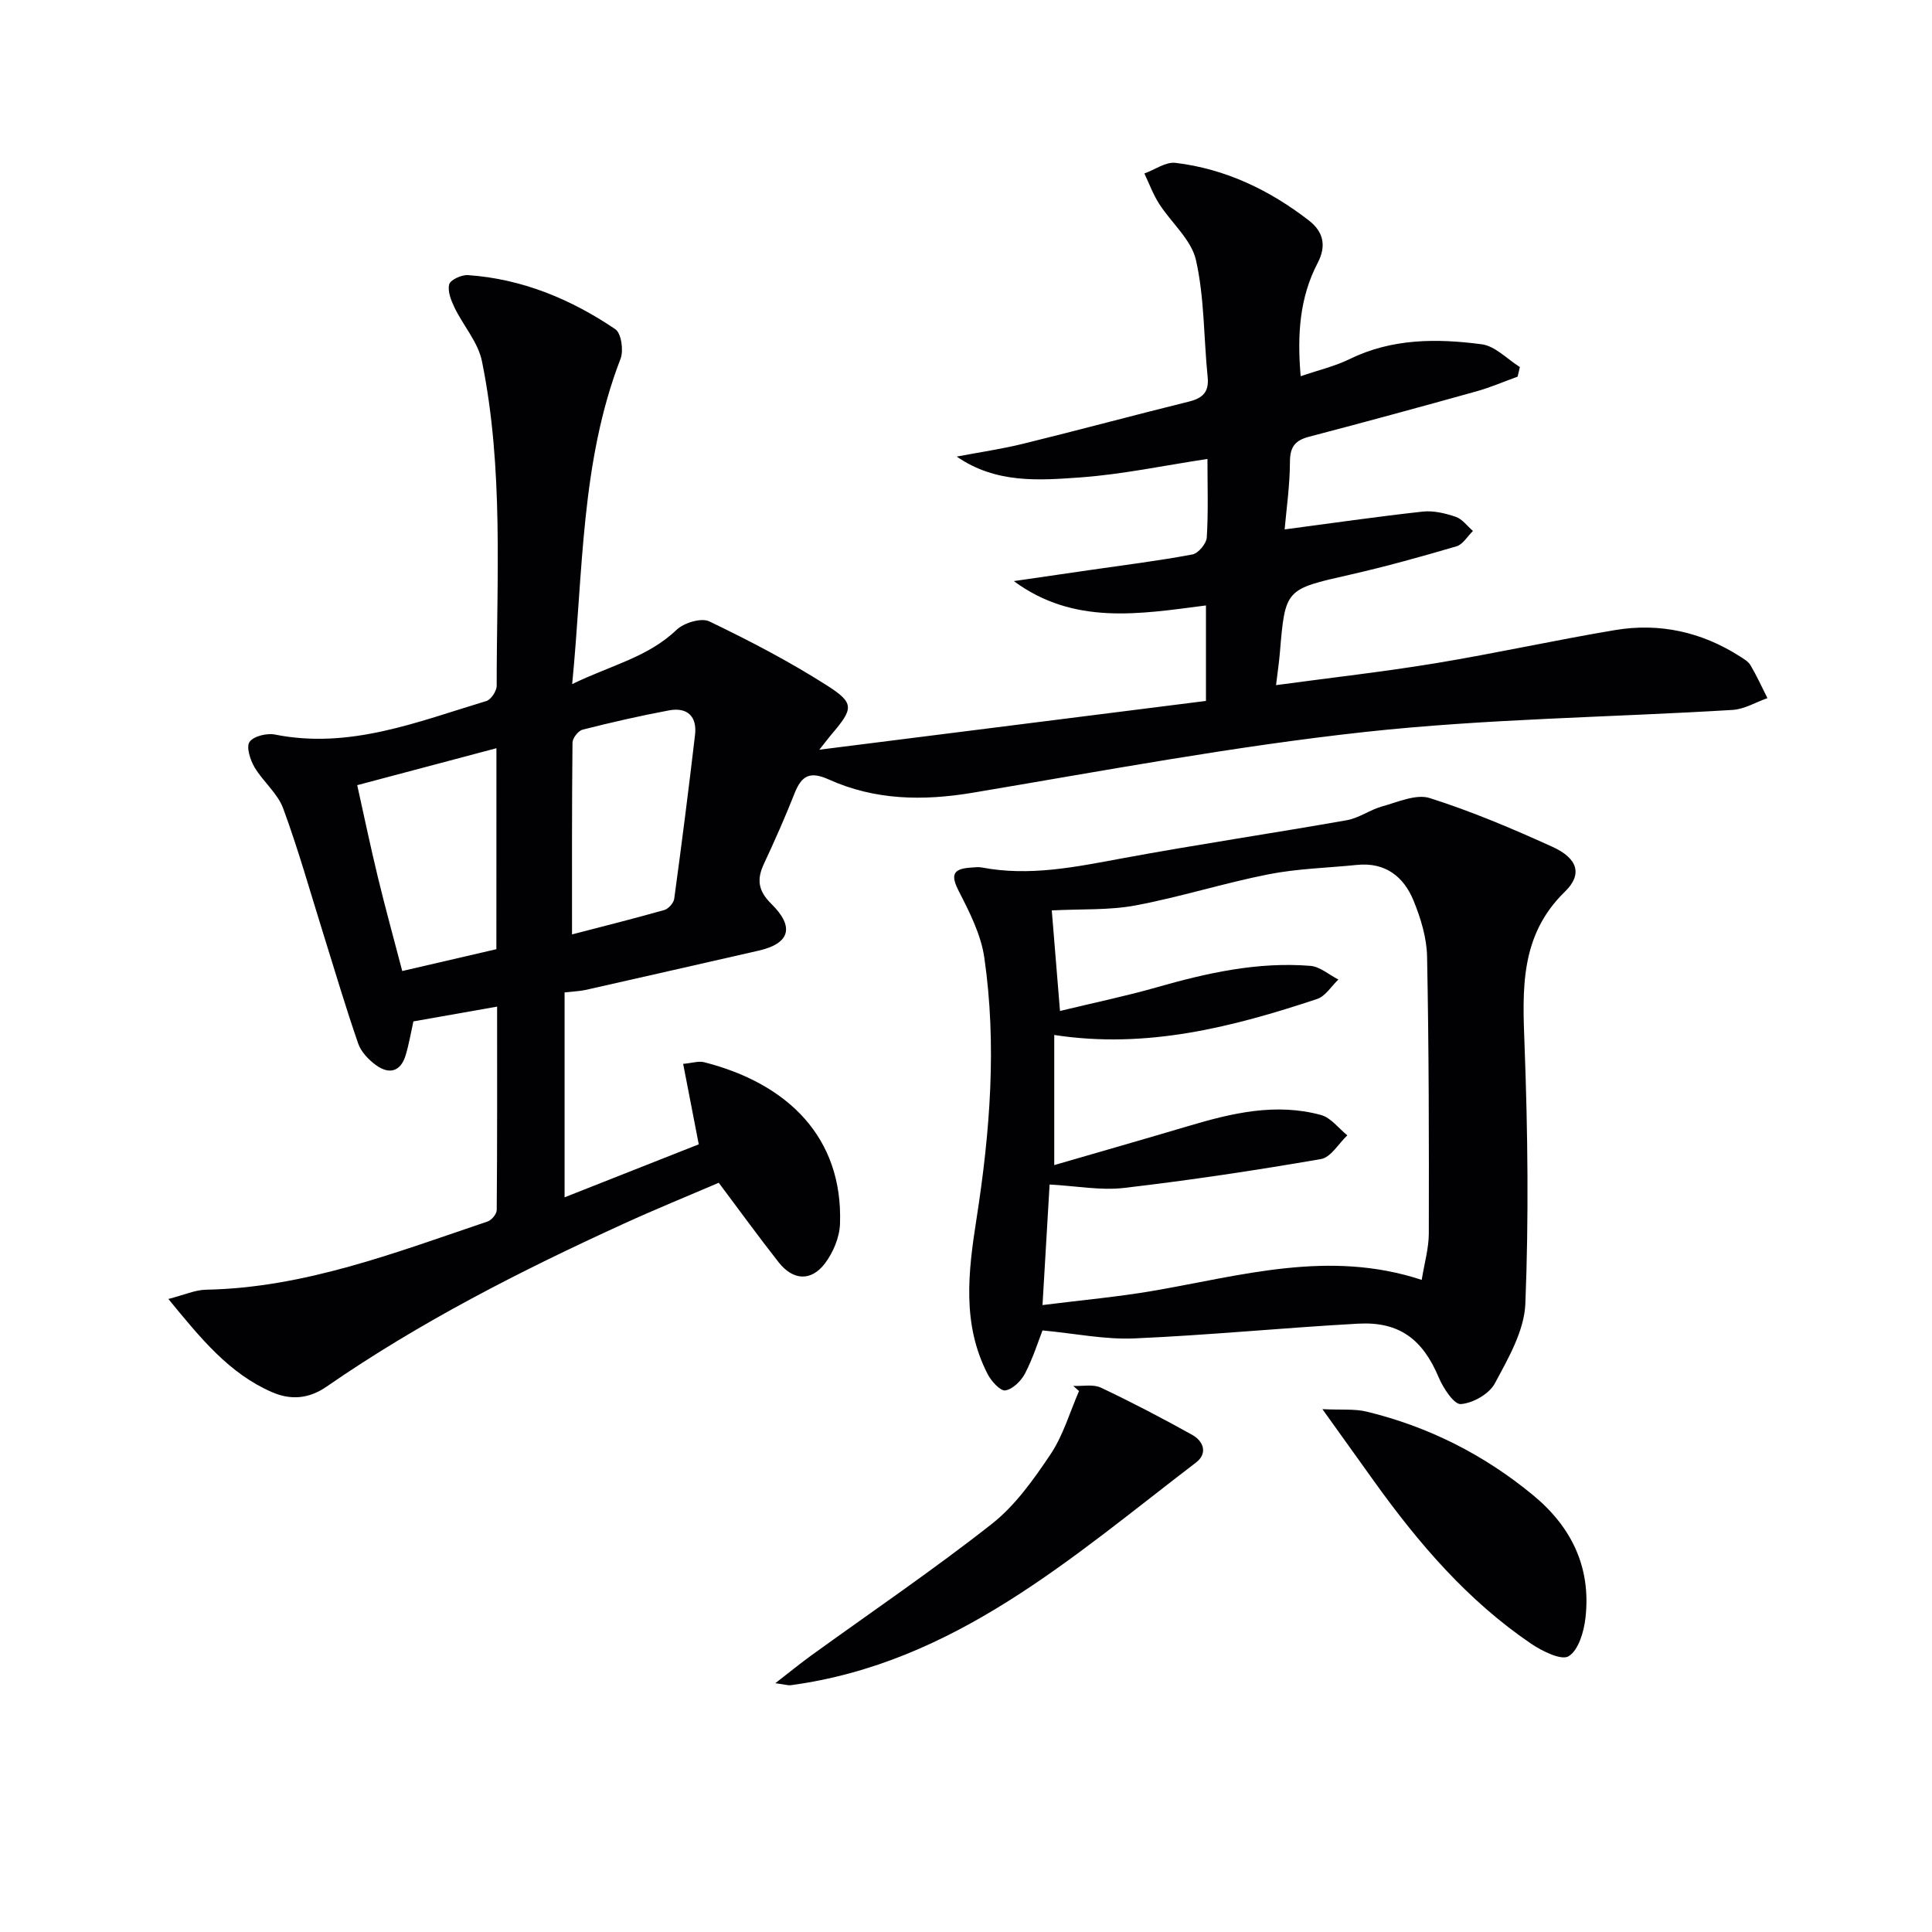
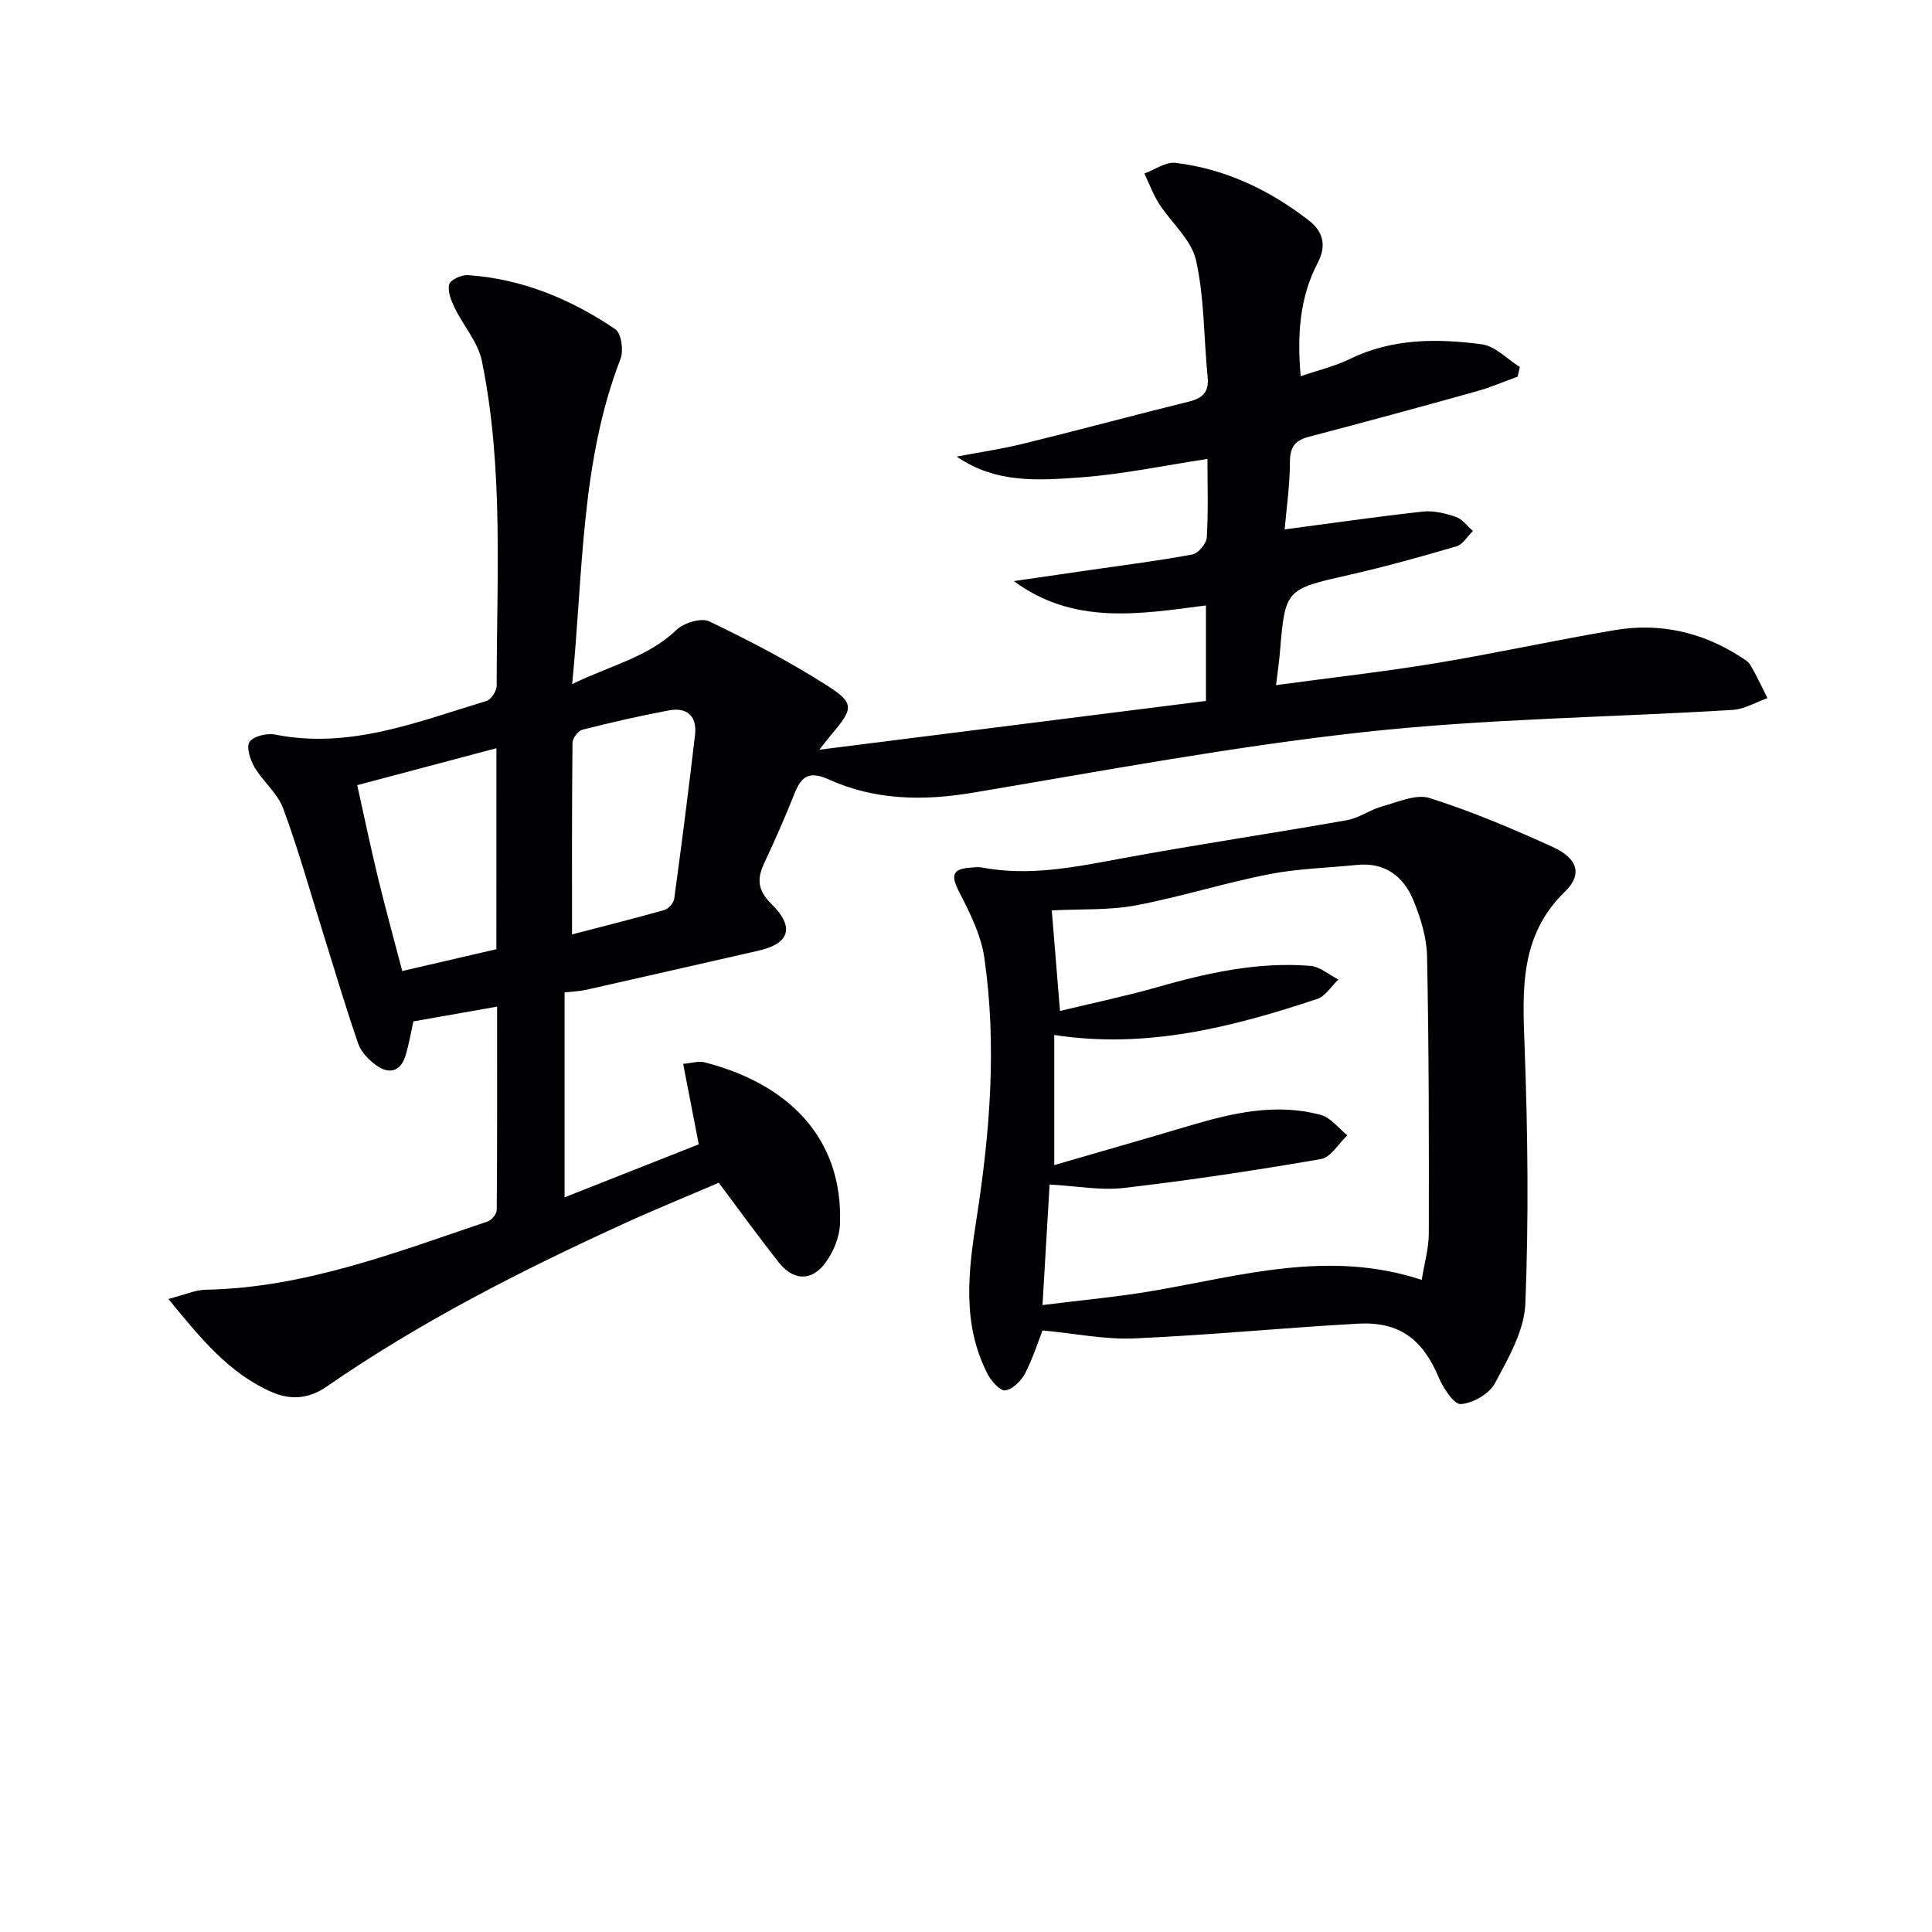
<svg xmlns="http://www.w3.org/2000/svg" enable-background="new 0 0 400 400" viewBox="0 0 400 400">
  <g fill="#010103">
    <path d="m269.29 77.89c3.64-1.25 7.05-2.04 10.12-3.54 8.8-4.31 18.09-4.29 27.37-3.07 2.79.37 5.27 3.07 7.89 4.71-.15.66-.3 1.33-.46 1.99-2.86 1.03-5.66 2.25-8.58 3.06-11.51 3.21-23.04 6.35-34.6 9.38-2.87.75-3.95 2.07-3.96 5.18-.02 4.94-.74 9.89-1.1 14.01 9.69-1.28 19.13-2.65 28.6-3.69 2.22-.24 4.67.35 6.82 1.08 1.37.47 2.39 1.92 3.57 2.93-1.13 1.09-2.08 2.79-3.41 3.18-7.31 2.15-14.68 4.2-22.11 5.89-13.33 3.02-13.35 2.9-14.46 16.19-.16 1.92-.45 3.83-.79 6.66 11.43-1.55 22.26-2.76 33-4.53 12.44-2.05 24.77-4.79 37.2-6.87 9.18-1.54 17.86.37 25.76 5.4.83.53 1.81 1.09 2.28 1.89 1.29 2.19 2.35 4.52 3.5 6.8-2.4.84-4.76 2.29-7.2 2.44-25.39 1.55-50.91 1.81-76.17 4.57-27.2 2.97-54.18 8.05-81.19 12.58-10.29 1.72-20.24 1.55-29.76-2.74-3.92-1.77-5.64-.82-7.09 2.83-1.95 4.94-4.11 9.81-6.36 14.63-1.52 3.25-1.2 5.59 1.55 8.3 4.89 4.82 3.77 8.21-2.64 9.67-11.95 2.72-23.9 5.45-35.85 8.14-1.12.25-2.29.28-4.33.51v42.42c9.13-3.61 18.57-7.34 27.78-10.97-1.14-5.88-2.14-11.03-3.23-16.66 1.84-.16 3.2-.63 4.35-.34 17.21 4.38 28.8 15.52 28.12 33.53-.11 2.77-1.42 5.89-3.12 8.13-2.87 3.78-6.62 3.53-9.58-.24-4.1-5.21-7.99-10.58-12.4-16.46-6.27 2.69-13 5.43-19.59 8.44-21.36 9.75-42.25 20.38-61.61 33.77-3.67 2.54-7.43 2.83-11.32 1.13-8.84-3.86-14.68-11.05-21.43-19.28 3.31-.85 5.54-1.88 7.8-1.92 20.49-.4 39.28-7.72 58.29-14.12.83-.28 1.88-1.54 1.89-2.35.12-13.96.08-27.92.08-42.14-6.05 1.07-11.58 2.05-17.33 3.06-.5 2.23-.9 4.66-1.6 6.99-1.02 3.41-3.39 4.05-6.11 2.09-1.54-1.11-3.12-2.76-3.72-4.49-2.6-7.5-4.84-15.11-7.21-22.69-2.72-8.69-5.18-17.48-8.33-26.02-1.16-3.13-4.17-5.53-5.93-8.51-.89-1.52-1.75-4.2-1.02-5.24.83-1.19 3.58-1.85 5.25-1.52 15.48 3.09 29.51-2.64 43.77-6.94.98-.29 2.14-2.07 2.14-3.16 0-22.45 1.47-45-3.05-67.2-.79-3.91-3.85-7.33-5.66-11.07-.72-1.5-1.5-3.43-1.11-4.85.26-.95 2.57-1.99 3.89-1.9 11.22.78 21.31 4.98 30.5 11.2 1.23.83 1.74 4.39 1.08 6.11-8.26 21.39-7.72 43.97-10.02 67.37 7.93-3.88 15.65-5.53 21.6-11.23 1.53-1.46 5.13-2.56 6.79-1.76 8.33 4 16.58 8.3 24.37 13.27 5.76 3.67 5.47 4.79.94 10.12-.6.71-1.16 1.46-2.53 3.18 27.45-3.46 53.73-6.78 80.05-10.1 0-7.19 0-13.43 0-19.77-13.8 1.79-27.37 4.12-39.78-5.04 5.3-.77 10.6-1.54 15.9-2.31 7.04-1.02 14.11-1.9 21.09-3.21 1.21-.23 2.88-2.24 2.96-3.52.33-5.29.14-10.62.14-16.25-9.01 1.36-17.6 3.19-26.27 3.82-8.62.62-17.52 1.31-25.64-4.31 4.61-.88 9.26-1.55 13.81-2.67 11.44-2.81 22.81-5.88 34.24-8.71 2.88-.71 4.22-1.97 3.9-5.11-.82-8.07-.65-16.32-2.41-24.16-.95-4.26-5.12-7.75-7.65-11.71-1.24-1.94-2.04-4.16-3.04-6.25 2.16-.78 4.42-2.45 6.46-2.2 10.31 1.24 19.42 5.6 27.59 11.92 3 2.32 3.7 5.22 1.83 8.8-3.73 7.14-4.27 14.84-3.52 23.45zm-150.86 115.57c5.74-1.49 12.44-3.17 19.1-5.05.86-.24 1.94-1.45 2.06-2.33 1.54-11.3 2.99-22.62 4.31-33.95.45-3.84-1.64-5.76-5.4-5.05-6 1.12-11.97 2.49-17.89 3.99-.89.23-2.07 1.75-2.08 2.68-.14 13.26-.1 26.51-.1 39.71zm-15.65-38.55c-9.86 2.62-19.22 5.1-28.82 7.65 1.37 6.17 2.72 12.63 4.27 19.04 1.58 6.52 3.36 12.98 5.05 19.44 7.13-1.65 13.34-3.09 19.49-4.52.01-14.1.01-27.74.01-41.61z" />
    <path d="m215.84 275.45c-.86 2.2-1.95 5.69-3.61 8.9-.8 1.54-2.53 3.26-4.08 3.52-1.02.17-2.89-1.88-3.64-3.32-5.37-10.36-4.06-21.17-2.34-32.17 2.8-17.94 4.24-36.04 1.62-54.12-.69-4.76-3.05-9.4-5.29-13.77-1.68-3.28-1.26-4.59 2.34-4.85.83-.06 1.69-.18 2.49-.03 9.82 1.87 19.33-.11 28.95-1.89 15.49-2.87 31.08-5.17 46.59-7.91 2.52-.45 4.8-2.17 7.31-2.86 3.24-.89 7-2.61 9.83-1.72 8.66 2.75 17.1 6.32 25.39 10.09 5.31 2.41 6.27 5.72 2.6 9.29-9.39 9.13-8.79 20.31-8.35 32.01.66 17.75.87 35.55.16 53.28-.22 5.62-3.54 11.33-6.32 16.52-1.16 2.18-4.53 4.09-7.04 4.28-1.41.11-3.65-3.31-4.58-5.52-3.31-7.87-8.14-11.6-16.69-11.13-15.43.85-30.83 2.38-46.26 3.05-6.11.28-12.28-1.01-19.08-1.65zm0-5.25c8.36-1.05 15.63-1.7 22.8-2.93 18.34-3.15 36.53-8.62 55.71-2.28.55-3.44 1.46-6.53 1.47-9.61.04-19.12.02-38.25-.36-57.37-.08-3.87-1.31-7.89-2.79-11.52-2.04-5-5.86-8.01-11.71-7.42-6.11.62-12.31.76-18.3 1.94-9.25 1.82-18.3 4.71-27.57 6.45-5.45 1.02-11.16.71-17.33 1.03.56 6.85 1.1 13.49 1.7 20.82 7.1-1.72 13.58-3.06 19.93-4.87 10.45-2.99 20.97-5.35 31.9-4.47 2 .16 3.88 1.85 5.81 2.83-1.46 1.38-2.68 3.46-4.41 4.03-17.57 5.84-35.36 10.39-54.42 7.45v26.94c9.51-2.77 18.68-5.38 27.82-8.1 9-2.68 18.08-4.82 27.42-2.27 2.04.56 3.64 2.76 5.44 4.21-1.81 1.7-3.41 4.56-5.45 4.91-13.54 2.34-27.15 4.39-40.8 5.98-4.84.56-9.87-.41-15.39-.71-.48 8.05-.94 15.93-1.47 24.96z" />
-     <path d="m222.2 286.94c1.93.09 4.12-.4 5.73.36 6.41 3.03 12.7 6.32 18.9 9.77 2.37 1.32 3.25 3.84.79 5.73-25.65 19.6-50.04 41.55-83.95 46.11-.46.06-.96-.12-3.15-.42 3.1-2.4 5.2-4.12 7.39-5.71 12.5-9.04 25.29-17.72 37.41-27.25 4.85-3.81 8.67-9.2 12.16-14.4 2.64-3.93 4-8.72 5.92-13.13-.4-.35-.8-.71-1.2-1.06z" />
-     <path d="m273.79 291.75c4 .19 6.68-.09 9.15.51 12.78 3.1 24.25 8.88 34.42 17.26 8.05 6.63 12.07 15 10.9 25.41-.32 2.86-1.42 6.68-3.48 7.97-1.5.94-5.49-1.04-7.78-2.59-13.13-8.91-23.28-20.76-32.45-33.54-3.27-4.57-6.54-9.13-10.76-15.02z" />
  </g>
</svg>